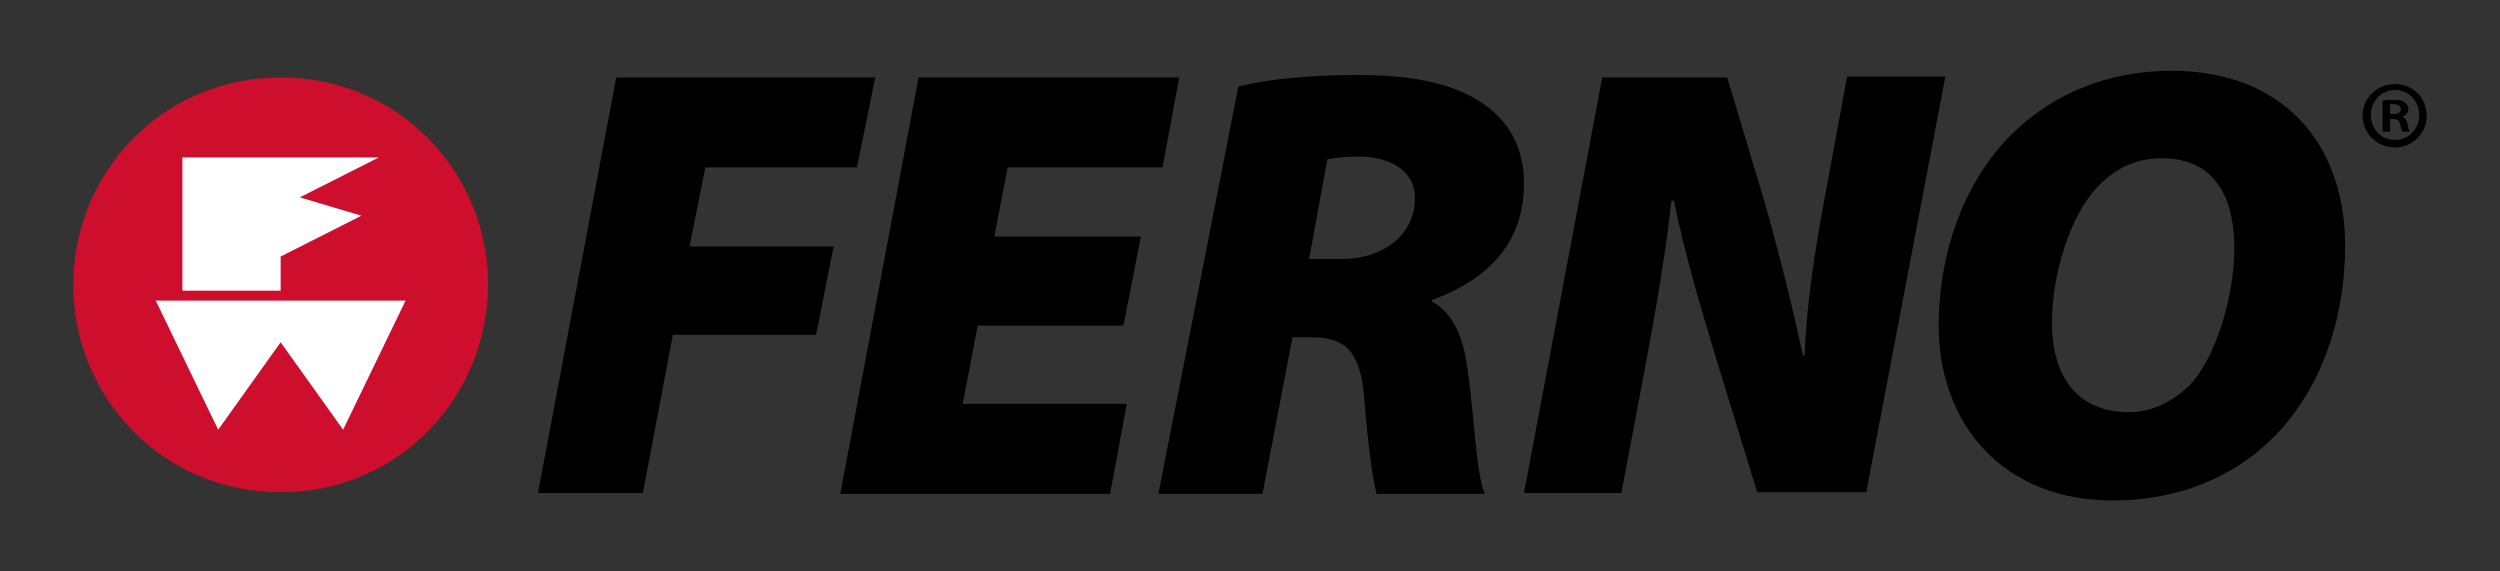
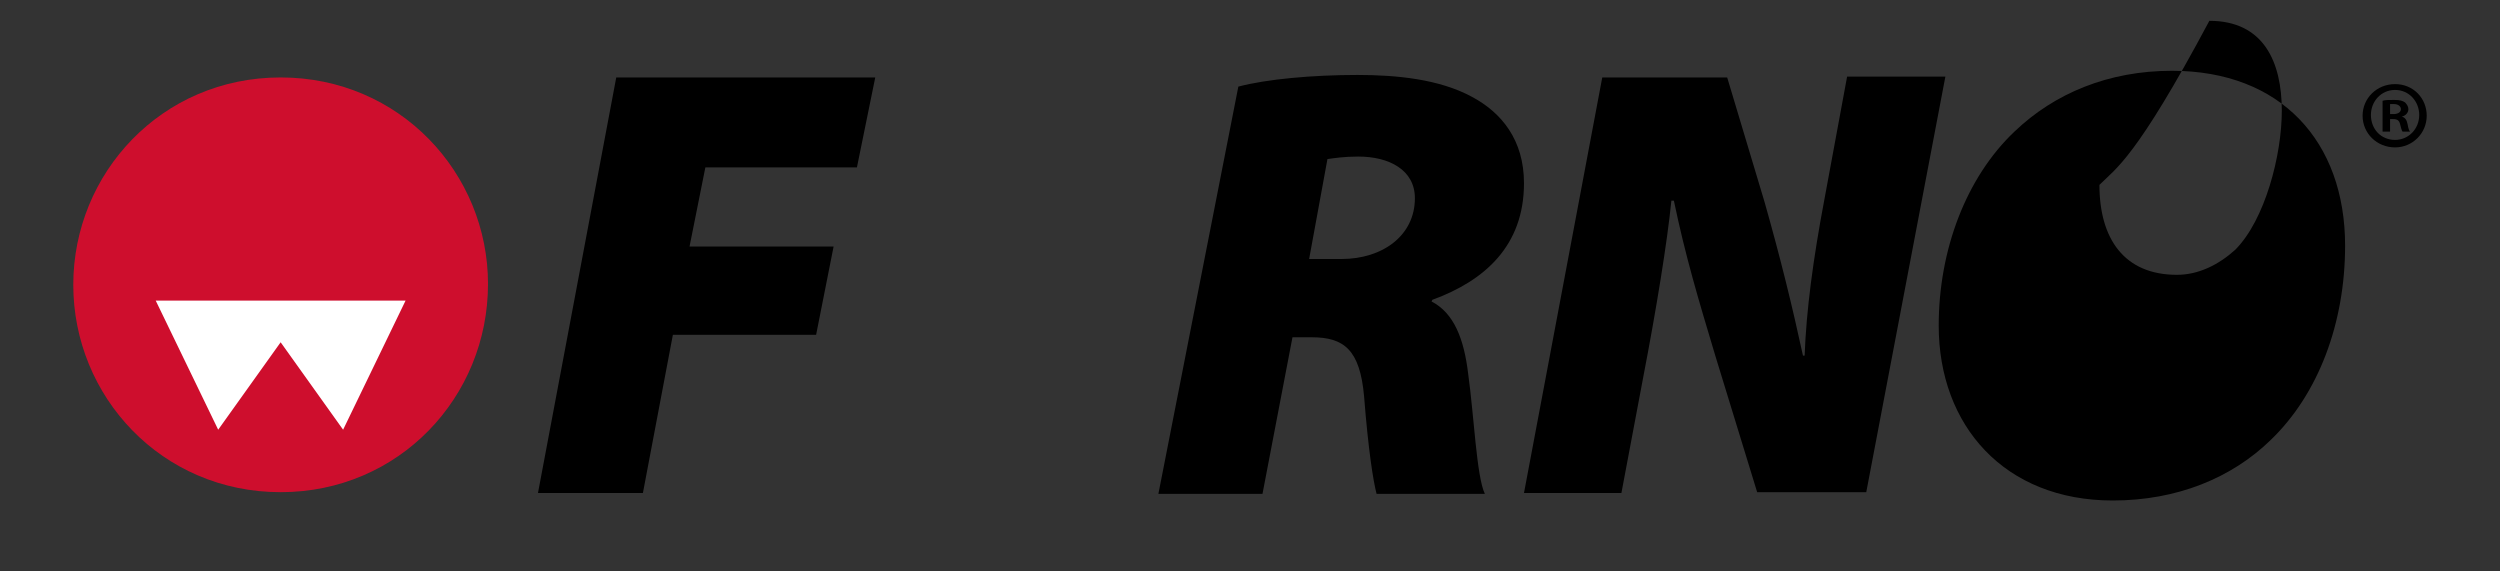
<svg xmlns="http://www.w3.org/2000/svg" version="1.1" id="Layer_1" x="0px" y="0px" viewBox="0 0 300.2 68.6" style="enable-background:new 0 0 300.2 68.6;" xml:space="preserve">
  <rect x="0" y="0" width="300.2" height="68.6" fill="#333333" stroke="none" />
  <style type="text/css">
	.st0{fill-rule:evenodd;clip-rule:evenodd;fill:#CE0E2D;}
	.st1{fill-rule:evenodd;clip-rule:evenodd;fill:#FFFFFF;}
</style>
  <g>
    <g>
      <path class="st0" d="M33.7,9.3c14.3,0,24.9,11.5,24.9,24.8c0,13.6-10.7,25-24.9,25c-14.3,0-24.9-11.5-24.9-24.9S19.4,9.3,33.7,9.3    z" />
-       <polygon class="st1" points="21.9,18.9 45.5,18.9 36,23.7 43.4,25.9 33.7,30.8 33.7,34.9 21.9,34.9   " />
      <polygon class="st1" points="48.7,36.1 18.7,36.1 26.2,51.6 33.7,41.1 41.2,51.6   " />
    </g>
    <polygon points="74,9.3 105.1,9.3 102.9,20.1 84.7,20.1 82.8,29.6 100.1,29.6 98,40.2 80.8,40.2 77.2,59.2 64.6,59.2  " />
-     <polygon points="134.9,39.1 117.4,39.1 115.6,48.5 135.3,48.5 133.3,59.3 100.9,59.3 110.3,9.3 141.6,9.3 139.6,20.1 121,20.1    119.4,28.4 137,28.4  " />
    <path d="M157.2,31.1h3.9c4.9,0,8.8-2.8,8.8-7.3c0-3.4-3.1-5-6.8-5c-1.8,0-2.9,0.2-3.7,0.3L157.2,31.1z M148.7,10.4   C152.1,9.5,157.6,9,163,9c4.7,0,9.8,0.5,13.7,2.6c3.6,1.9,6.3,5.2,6.3,10.4c0,7.5-4.7,11.7-11,14l-0.1,0.2c2.7,1.4,3.9,4.5,4.4,8.7   c0.7,5,1,12.3,2,14.4h-13c-0.4-1.5-1-5.3-1.5-11.7c-0.5-5.6-2.4-7.1-6.3-7.1h-2.3l-3.6,18.8h-12.5L148.7,10.4z" />
    <path d="M183,59.2l9.4-49.9h15l4.5,15c1.9,6.7,3.3,12.4,4.6,18.4h0.2c0.2-5.4,1-11.5,2.4-18.9l2.7-14.6h11.8l-9.5,49.9H211l-5-16.3   c-2.1-7-3.6-12-5-18.7h-0.3c-0.5,5-1.8,13-3.4,21.3l-2.6,13.8H183z" />
-     <path d="M252.1,22.2c-3.6,3.6-5.7,10.9-5.7,16.5c0,6.5,3,10.8,9.3,10.8c2.6,0,5-1.2,7-3c3.6-3.6,5.6-11.4,5.6-16.7   c0-5.9-2.2-10.8-8.7-10.8C256.5,19,254.1,20.2,252.1,22.2 M281.6,29.5c0,9.3-3.2,17.8-8.9,23.3c-4.7,4.6-11.3,7.3-19,7.3   c-13,0-20.9-9-20.9-21c0-9.1,3.3-17.8,9.1-23.3c4.8-4.6,11.3-7.3,18.9-7.3C273.9,8.5,281.6,17,281.6,29.5" />
+     <path d="M252.1,22.2c0,6.5,3,10.8,9.3,10.8c2.6,0,5-1.2,7-3c3.6-3.6,5.6-11.4,5.6-16.7   c0-5.9-2.2-10.8-8.7-10.8C256.5,19,254.1,20.2,252.1,22.2 M281.6,29.5c0,9.3-3.2,17.8-8.9,23.3c-4.7,4.6-11.3,7.3-19,7.3   c-13,0-20.9-9-20.9-21c0-9.1,3.3-17.8,9.1-23.3c4.8-4.6,11.3-7.3,18.9-7.3C273.9,8.5,281.6,17,281.6,29.5" />
    <path d="M287,13.7h0.4c0.5,0,0.9-0.2,0.9-0.6c0-0.3-0.3-0.6-0.8-0.6c-0.2,0-0.4,0-0.5,0V13.7z M287,15.8h-0.9v-3.7   c0.3-0.1,0.8-0.1,1.4-0.1c0.7,0,1,0.1,1.3,0.3c0.2,0.2,0.4,0.5,0.4,0.8c0,0.4-0.3,0.8-0.8,0.9v0c0.4,0.1,0.6,0.4,0.7,0.9   c0.1,0.6,0.2,0.8,0.3,0.9h-0.9c-0.1-0.1-0.2-0.5-0.3-0.9c-0.1-0.4-0.3-0.6-0.8-0.6H287V15.8z M287.6,10.8c-1.7,0-2.9,1.4-2.9,3   c0,1.7,1.2,3,2.9,3c1.6,0,2.9-1.3,2.9-3C290.5,12.2,289.3,10.8,287.6,10.8L287.6,10.8z M287.6,10.1c2.2,0,3.8,1.7,3.8,3.8   c0,2.1-1.7,3.8-3.8,3.8c-2.2,0-3.9-1.7-3.9-3.8C283.7,11.8,285.4,10.1,287.6,10.1L287.6,10.1z" />
  </g>
</svg>